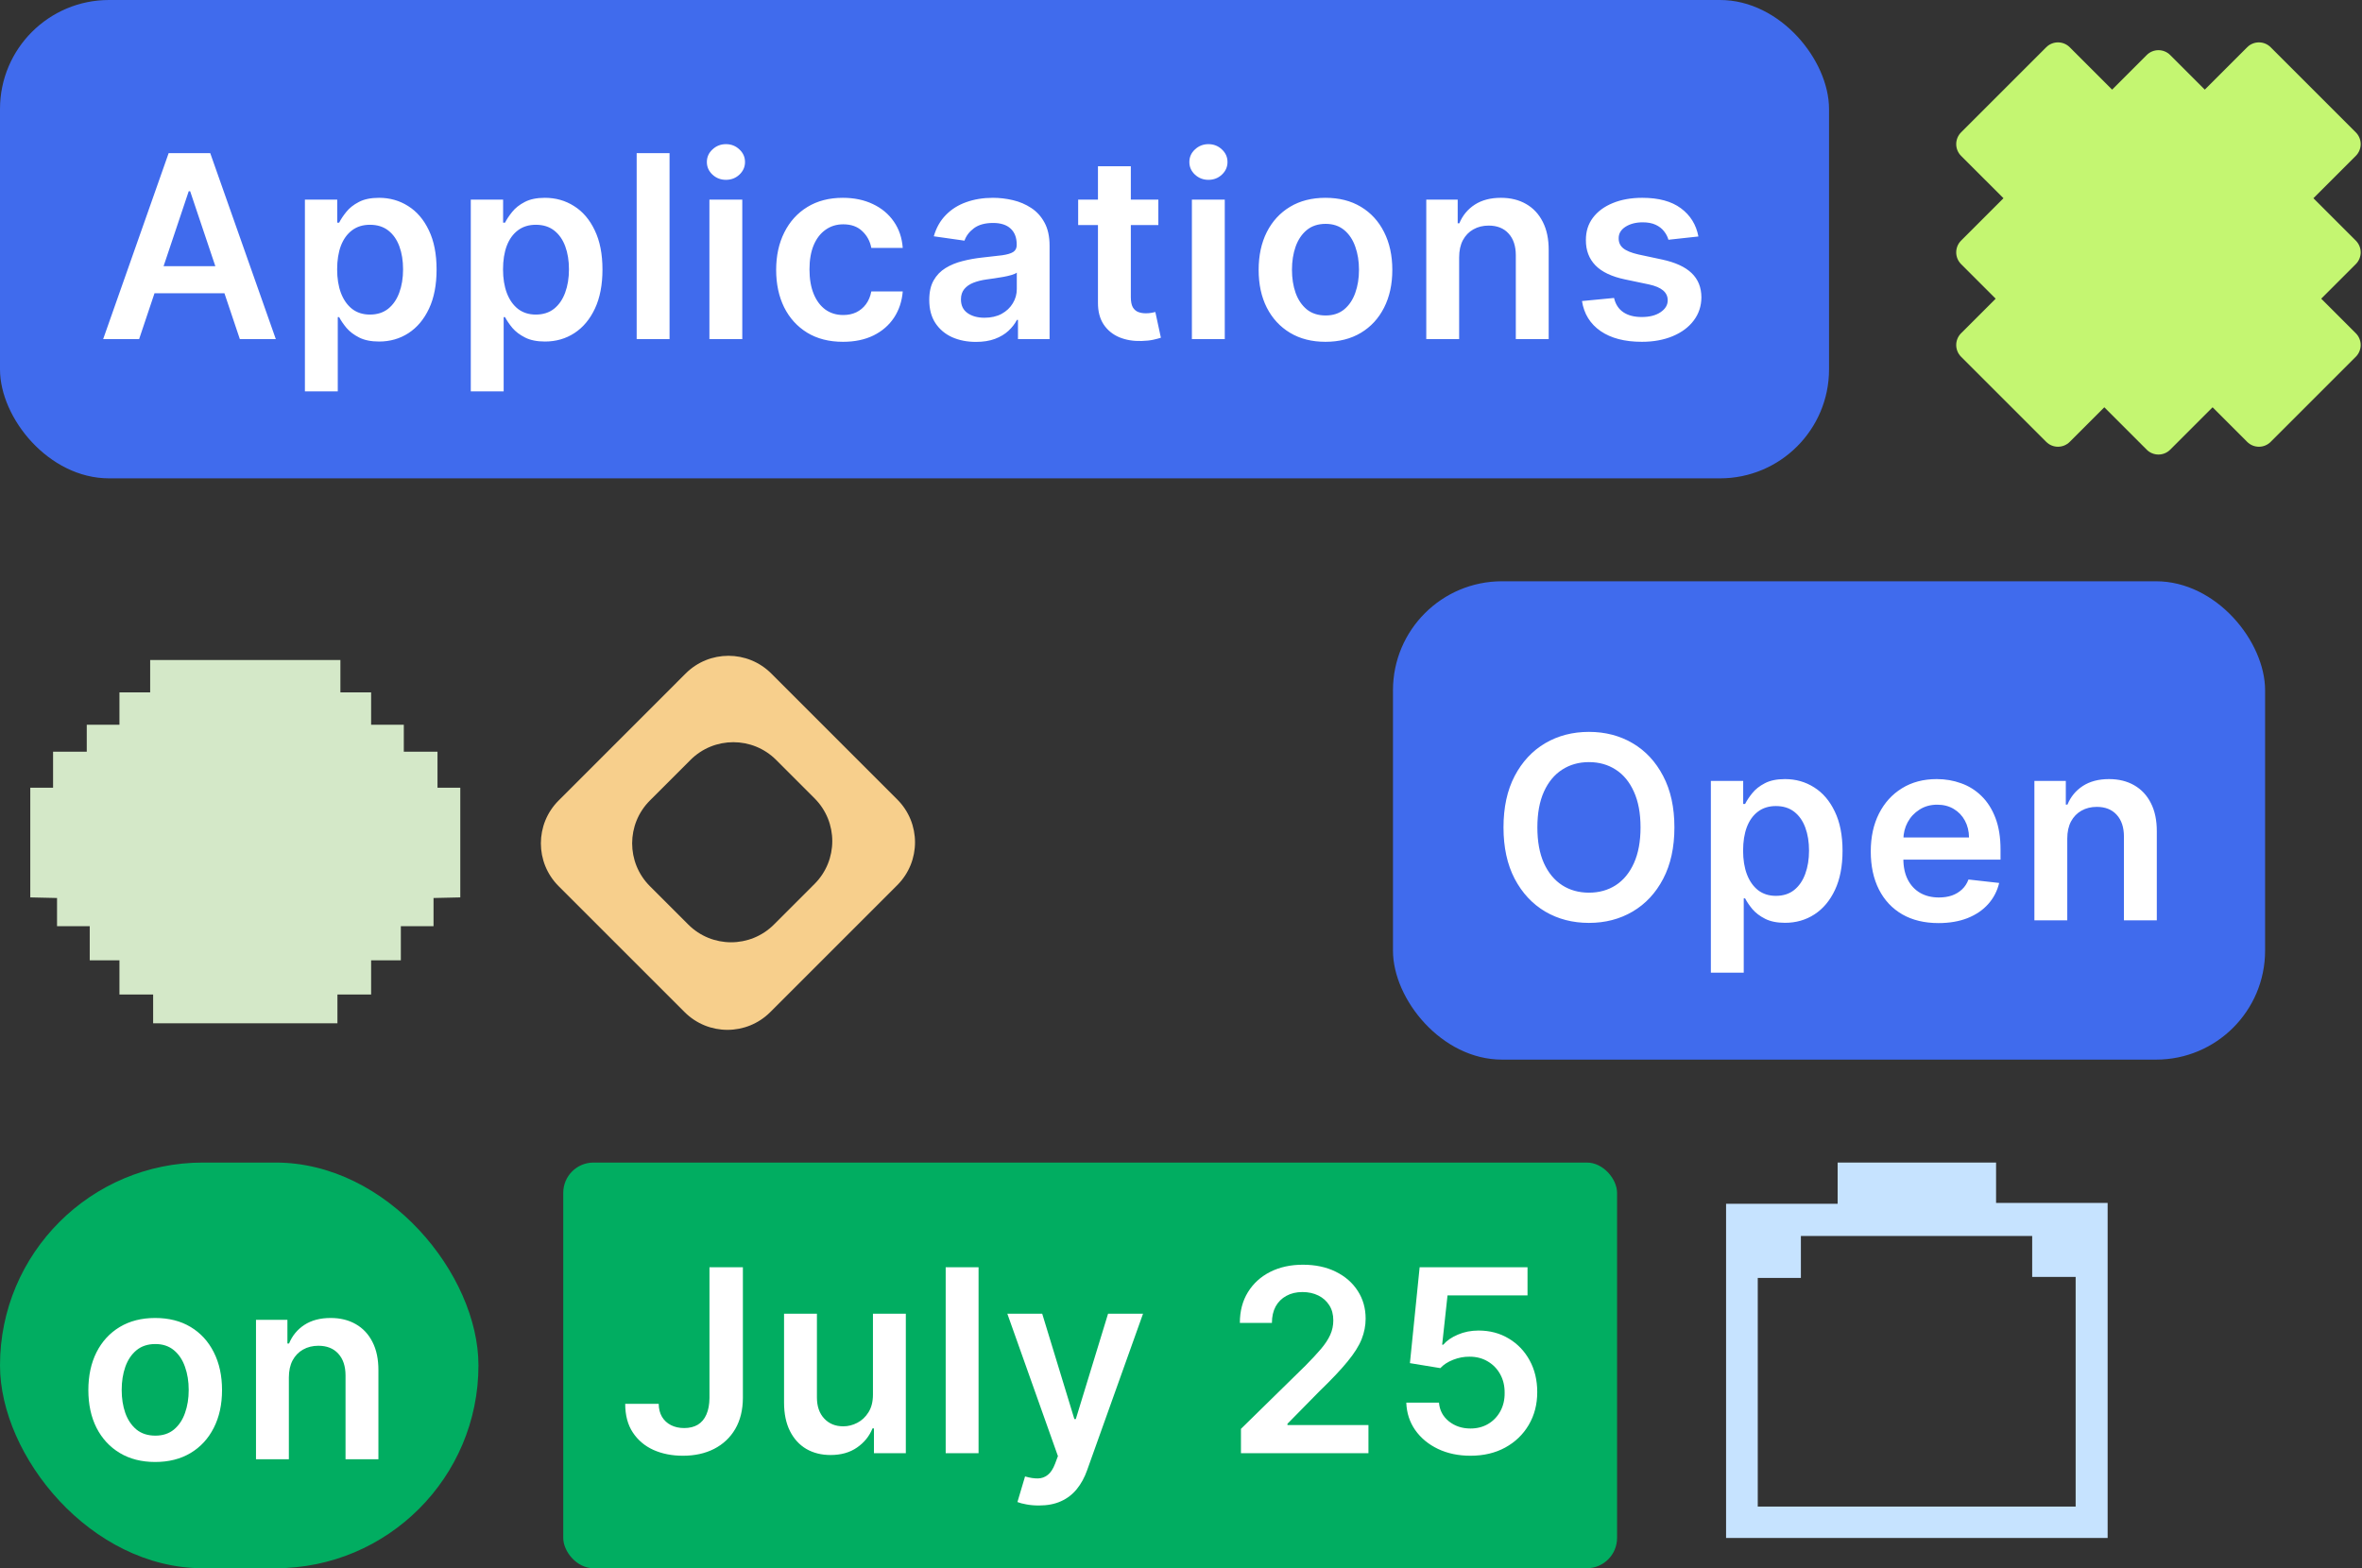
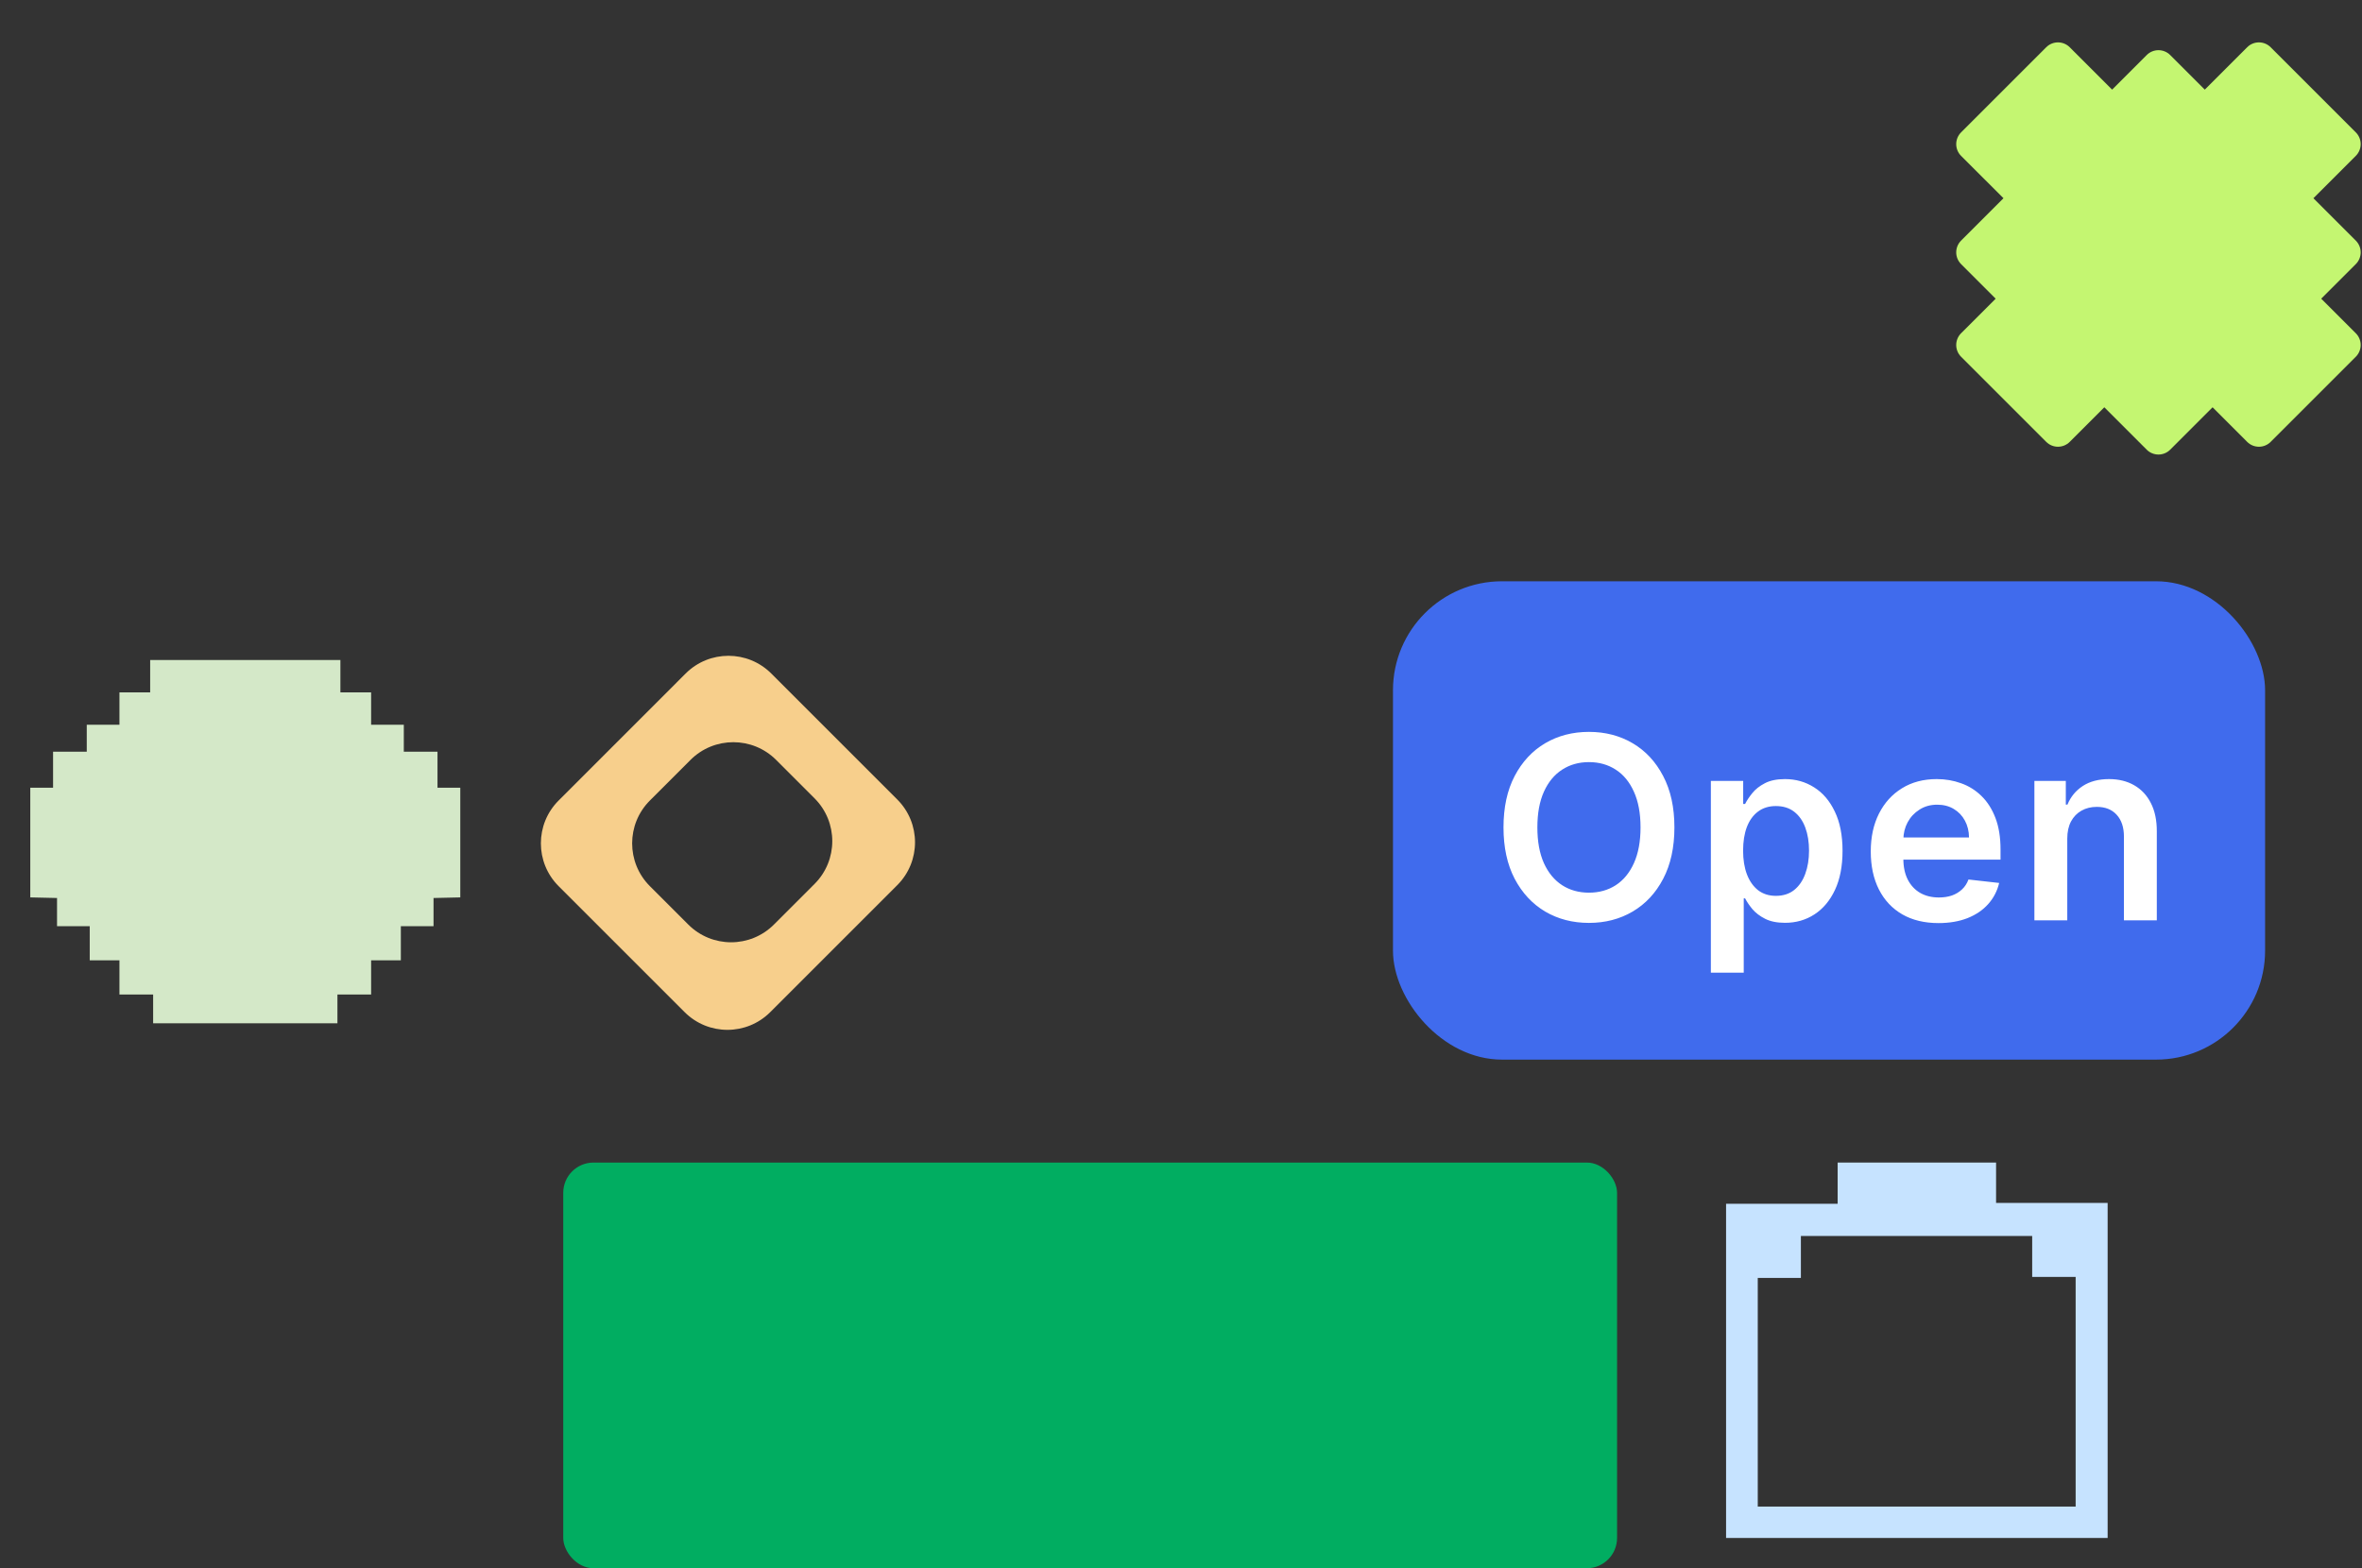
<svg xmlns="http://www.w3.org/2000/svg" width="390" height="259" viewBox="0 0 390 259" fill="none">
  <rect x="0" y="0" width="390" height="259" fill="#333333" stroke="none" />
  <path d="M72.237 130.089V124.148H66.675V119.693H61.277V114.347H56.205V109H40.5H24.795V114.347H19.723V119.693H14.325V124.148H8.763V130.089H5V148.208L9.417 148.308V152.96H14.816V158.604H19.723V164.248H25.286V169H40.5H55.714V164.248H61.277V158.604H66.184V152.96H71.583V148.308L76 148.208V130.089H72.237Z" fill="#D4E8C8" />
  <path d="M371.042 7.803C372.113 6.732 373.849 6.732 374.919 7.803L388.978 21.861C390.049 22.932 390.049 24.669 388.978 25.74L381.978 32.738L388.978 39.738C390.049 40.809 390.049 42.546 388.978 43.617L383.267 49.328L388.978 55.039C390.049 56.11 390.049 57.847 388.978 58.918L374.919 72.977C373.849 74.047 372.112 74.047 371.042 72.977L365.33 67.265L358.331 74.265C357.26 75.336 355.523 75.336 354.452 74.265L347.452 67.265L341.74 72.977C340.669 74.047 338.933 74.047 337.862 72.977L323.803 58.918C322.732 57.847 322.732 56.11 323.803 55.039L329.514 49.328L323.803 43.617C322.732 42.546 322.732 40.809 323.803 39.738L330.802 32.738L323.803 25.74C322.732 24.669 322.732 22.932 323.803 21.861L337.862 7.803C338.933 6.732 340.669 6.732 341.74 7.803L348.74 14.803L354.452 9.091C355.523 8.02 357.26 8.02 358.331 9.091L364.042 14.802L371.042 7.803Z" fill="#C4F671" />
-   <rect y="192" width="79" height="67" rx="33.5" fill="#01AD61" />
  <rect x="93" y="192" width="174" height="67" rx="5" fill="#01AD61" />
-   <rect width="302" height="79" rx="18" fill="#406BED" />
  <rect x="230" y="96" width="144" height="79" rx="18" fill="#406BED" />
-   <path d="M22.972 56H17.035L27.846 25.291H34.713L45.539 56H39.601L31.399 31.589H31.159L22.972 56ZM23.167 43.959H39.361V48.428H23.167V43.959ZM50.344 64.637V32.969H55.682V36.777H55.997C56.277 36.217 56.672 35.623 57.181 34.993C57.691 34.353 58.381 33.808 59.251 33.358C60.12 32.899 61.23 32.669 62.579 32.669C64.359 32.669 65.963 33.123 67.392 34.033C68.832 34.933 69.972 36.267 70.811 38.037C71.661 39.796 72.086 41.955 72.086 44.514C72.086 47.043 71.671 49.193 70.841 50.962C70.011 52.731 68.882 54.081 67.453 55.01C66.023 55.94 64.404 56.405 62.594 56.405C61.275 56.405 60.18 56.185 59.31 55.745C58.441 55.305 57.741 54.776 57.211 54.156C56.691 53.526 56.287 52.931 55.997 52.371H55.772V64.637H50.344ZM55.667 44.484C55.667 45.974 55.877 47.278 56.297 48.398C56.727 49.517 57.341 50.392 58.141 51.022C58.951 51.642 59.93 51.952 61.08 51.952C62.279 51.952 63.284 51.632 64.094 50.992C64.903 50.342 65.513 49.457 65.923 48.338C66.343 47.208 66.553 45.924 66.553 44.484C66.553 43.055 66.348 41.785 65.938 40.676C65.528 39.566 64.918 38.696 64.109 38.067C63.299 37.437 62.289 37.122 61.08 37.122C59.92 37.122 58.936 37.427 58.126 38.037C57.316 38.647 56.702 39.501 56.282 40.601C55.872 41.7 55.667 42.995 55.667 44.484ZM77.734 64.637V32.969H83.072V36.777H83.387C83.667 36.217 84.062 35.623 84.572 34.993C85.081 34.353 85.771 33.808 86.641 33.358C87.51 32.899 88.62 32.669 89.969 32.669C91.749 32.669 93.353 33.123 94.783 34.033C96.222 34.933 97.362 36.267 98.201 38.037C99.051 39.796 99.476 41.955 99.476 44.514C99.476 47.043 99.061 49.193 98.231 50.962C97.402 52.731 96.272 54.081 94.843 55.01C93.413 55.94 91.794 56.405 89.984 56.405C88.665 56.405 87.57 56.185 86.701 55.745C85.831 55.305 85.131 54.776 84.602 54.156C84.082 53.526 83.677 52.931 83.387 52.371H83.162V64.637H77.734ZM83.057 44.484C83.057 45.974 83.267 47.278 83.687 48.398C84.117 49.517 84.731 50.392 85.531 51.022C86.341 51.642 87.32 51.952 88.47 51.952C89.67 51.952 90.674 51.632 91.484 50.992C92.294 50.342 92.903 49.457 93.313 48.338C93.733 47.208 93.943 45.924 93.943 44.484C93.943 43.055 93.738 41.785 93.328 40.676C92.918 39.566 92.309 38.696 91.499 38.067C90.689 37.437 89.68 37.122 88.47 37.122C87.311 37.122 86.326 37.427 85.516 38.037C84.706 38.647 84.092 39.501 83.672 40.601C83.262 41.7 83.057 42.995 83.057 44.484ZM110.552 25.291V56H105.124V25.291H110.552ZM117.134 56V32.969H122.562V56H117.134ZM119.863 29.7C119.003 29.7 118.263 29.415 117.644 28.845C117.024 28.265 116.714 27.571 116.714 26.761C116.714 25.941 117.024 25.246 117.644 24.677C118.263 24.097 119.003 23.807 119.863 23.807C120.733 23.807 121.472 24.097 122.082 24.677C122.702 25.246 123.012 25.941 123.012 26.761C123.012 27.571 122.702 28.265 122.082 28.845C121.472 29.415 120.733 29.7 119.863 29.7ZM139.19 56.45C136.891 56.45 134.916 55.945 133.267 54.935C131.628 53.926 130.363 52.531 129.473 50.752C128.594 48.963 128.154 46.903 128.154 44.574C128.154 42.235 128.604 40.171 129.503 38.382C130.403 36.582 131.673 35.183 133.312 34.183C134.961 33.173 136.911 32.669 139.16 32.669C141.029 32.669 142.683 33.014 144.123 33.703C145.572 34.383 146.727 35.348 147.587 36.597C148.446 37.837 148.936 39.286 149.056 40.946H143.868C143.658 39.836 143.158 38.911 142.369 38.172C141.589 37.422 140.544 37.047 139.235 37.047C138.125 37.047 137.151 37.347 136.311 37.947C135.471 38.536 134.816 39.386 134.347 40.496C133.887 41.605 133.657 42.935 133.657 44.484C133.657 46.054 133.887 47.403 134.347 48.533C134.806 49.652 135.451 50.517 136.281 51.127C137.121 51.727 138.105 52.026 139.235 52.026C140.034 52.026 140.749 51.877 141.379 51.577C142.019 51.267 142.554 50.822 142.983 50.242C143.413 49.662 143.708 48.958 143.868 48.128H149.056C148.926 49.757 148.446 51.202 147.617 52.461C146.787 53.711 145.657 54.691 144.228 55.4C142.798 56.1 141.119 56.45 139.19 56.45ZM161.141 56.465C159.681 56.465 158.367 56.205 157.197 55.685C156.038 55.155 155.118 54.376 154.438 53.346C153.768 52.316 153.434 51.047 153.434 49.537C153.434 48.238 153.674 47.163 154.153 46.314C154.633 45.464 155.288 44.784 156.118 44.274C156.947 43.765 157.882 43.38 158.922 43.12C159.971 42.85 161.056 42.655 162.175 42.535C163.525 42.395 164.619 42.27 165.459 42.16C166.299 42.04 166.909 41.86 167.288 41.62C167.678 41.37 167.873 40.986 167.873 40.466V40.376C167.873 39.246 167.538 38.372 166.869 37.752C166.199 37.132 165.234 36.822 163.975 36.822C162.645 36.822 161.591 37.112 160.811 37.692C160.041 38.272 159.521 38.956 159.251 39.746L154.183 39.026C154.583 37.627 155.243 36.457 156.163 35.518C157.082 34.568 158.207 33.858 159.536 33.388C160.866 32.909 162.335 32.669 163.945 32.669C165.054 32.669 166.159 32.799 167.258 33.059C168.358 33.318 169.363 33.748 170.272 34.348C171.182 34.938 171.912 35.742 172.462 36.762C173.021 37.782 173.301 39.056 173.301 40.586V56H168.083V52.836H167.903C167.573 53.476 167.109 54.076 166.509 54.636C165.919 55.185 165.174 55.63 164.275 55.97C163.385 56.3 162.34 56.465 161.141 56.465ZM162.55 52.476C163.64 52.476 164.584 52.261 165.384 51.832C166.184 51.392 166.799 50.812 167.228 50.092C167.668 49.373 167.888 48.588 167.888 47.738V45.024C167.718 45.164 167.428 45.294 167.019 45.414C166.619 45.534 166.169 45.639 165.669 45.729C165.169 45.819 164.674 45.899 164.185 45.969C163.695 46.039 163.27 46.099 162.91 46.149C162.1 46.259 161.376 46.439 160.736 46.688C160.096 46.938 159.591 47.288 159.221 47.738C158.852 48.178 158.667 48.748 158.667 49.447C158.667 50.447 159.032 51.202 159.761 51.712C160.491 52.221 161.421 52.476 162.55 52.476ZM191.26 32.969V37.167H178.02V32.969H191.26ZM181.289 27.451H186.717V49.073C186.717 49.802 186.827 50.362 187.046 50.752C187.276 51.132 187.576 51.392 187.946 51.532C188.316 51.672 188.726 51.742 189.176 51.742C189.516 51.742 189.825 51.717 190.105 51.667C190.395 51.617 190.615 51.572 190.765 51.532L191.68 55.775C191.39 55.875 190.975 55.985 190.435 56.105C189.905 56.225 189.256 56.295 188.486 56.315C187.126 56.355 185.902 56.15 184.812 55.7C183.723 55.24 182.858 54.531 182.218 53.571C181.589 52.611 181.279 51.412 181.289 49.972V27.451ZM196.799 56V32.969H202.227V56H196.799ZM199.528 29.7C198.669 29.7 197.929 29.415 197.309 28.845C196.69 28.265 196.38 27.571 196.38 26.761C196.38 25.941 196.69 25.246 197.309 24.677C197.929 24.097 198.669 23.807 199.528 23.807C200.398 23.807 201.138 24.097 201.748 24.677C202.367 25.246 202.677 25.941 202.677 26.761C202.677 27.571 202.367 28.265 201.748 28.845C201.138 29.415 200.398 29.7 199.528 29.7ZM218.855 56.45C216.606 56.45 214.657 55.955 213.008 54.965C211.358 53.976 210.079 52.591 209.169 50.812C208.269 49.033 207.82 46.953 207.82 44.574C207.82 42.195 208.269 40.111 209.169 38.322C210.079 36.532 211.358 35.143 213.008 34.153C214.657 33.163 216.606 32.669 218.855 32.669C221.105 32.669 223.054 33.163 224.703 34.153C226.353 35.143 227.627 36.532 228.527 38.322C229.436 40.111 229.891 42.195 229.891 44.574C229.891 46.953 229.436 49.033 228.527 50.812C227.627 52.591 226.353 53.976 224.703 54.965C223.054 55.955 221.105 56.45 218.855 56.45ZM218.885 52.101C220.105 52.101 221.125 51.767 221.944 51.097C222.764 50.417 223.374 49.507 223.774 48.368C224.183 47.228 224.388 45.959 224.388 44.559C224.388 43.15 224.183 41.875 223.774 40.736C223.374 39.586 222.764 38.671 221.944 37.992C221.125 37.312 220.105 36.972 218.885 36.972C217.636 36.972 216.596 37.312 215.767 37.992C214.947 38.671 214.332 39.586 213.922 40.736C213.522 41.875 213.322 43.15 213.322 44.559C213.322 45.959 213.522 47.228 213.922 48.368C214.332 49.507 214.947 50.417 215.767 51.097C216.596 51.767 217.636 52.101 218.885 52.101ZM240.926 42.505V56H235.498V32.969H240.686V36.882H240.956C241.486 35.593 242.331 34.568 243.49 33.808C244.66 33.048 246.104 32.669 247.824 32.669C249.413 32.669 250.798 33.009 251.977 33.688C253.167 34.368 254.086 35.353 254.736 36.642C255.396 37.932 255.721 39.496 255.711 41.336V56H250.283V42.175C250.283 40.636 249.883 39.431 249.083 38.562C248.294 37.692 247.199 37.257 245.8 37.257C244.85 37.257 244.005 37.467 243.265 37.887C242.536 38.297 241.961 38.891 241.541 39.671C241.131 40.451 240.926 41.395 240.926 42.505ZM280.432 39.056L275.484 39.596C275.344 39.096 275.099 38.627 274.749 38.187C274.409 37.747 273.949 37.392 273.37 37.122C272.79 36.852 272.08 36.717 271.24 36.717C270.111 36.717 269.161 36.962 268.391 37.452C267.632 37.942 267.257 38.577 267.267 39.356C267.257 40.026 267.502 40.571 268.002 40.991C268.511 41.41 269.351 41.755 270.521 42.025L274.449 42.865C276.628 43.335 278.248 44.079 279.307 45.099C280.377 46.119 280.917 47.453 280.927 49.103C280.917 50.552 280.492 51.832 279.652 52.941C278.823 54.041 277.668 54.9 276.189 55.52C274.709 56.14 273.01 56.45 271.09 56.45C268.272 56.45 266.002 55.86 264.283 54.681C262.564 53.491 261.539 51.837 261.209 49.717L266.502 49.208C266.742 50.247 267.252 51.032 268.032 51.562C268.811 52.092 269.826 52.356 271.075 52.356C272.365 52.356 273.4 52.092 274.179 51.562C274.969 51.032 275.364 50.377 275.364 49.597C275.364 48.938 275.109 48.393 274.599 47.963C274.099 47.533 273.32 47.203 272.26 46.973L268.331 46.149C266.122 45.689 264.488 44.914 263.428 43.825C262.369 42.725 261.844 41.336 261.854 39.656C261.844 38.237 262.229 37.007 263.008 35.967C263.798 34.918 264.893 34.108 266.292 33.538C267.702 32.959 269.326 32.669 271.165 32.669C273.864 32.669 275.989 33.243 277.538 34.393C279.097 35.543 280.062 37.097 280.432 39.056Z" fill="white" />
  <path d="M276.469 136.646C276.469 139.954 275.849 142.788 274.609 145.148C273.38 147.497 271.7 149.296 269.571 150.546C267.452 151.795 265.048 152.42 262.359 152.42C259.67 152.42 257.261 151.795 255.132 150.546C253.012 149.286 251.333 147.482 250.093 145.133C248.864 142.773 248.249 139.944 248.249 136.646C248.249 133.337 248.864 130.508 250.093 128.159C251.333 125.8 253.012 123.995 255.132 122.746C257.261 121.496 259.67 120.872 262.359 120.872C265.048 120.872 267.452 121.496 269.571 122.746C271.7 123.995 273.38 125.8 274.609 128.159C275.849 130.508 276.469 133.337 276.469 136.646ZM270.876 136.646C270.876 134.317 270.511 132.352 269.781 130.753C269.061 129.144 268.062 127.929 266.782 127.109C265.503 126.28 264.028 125.865 262.359 125.865C260.69 125.865 259.215 126.28 257.936 127.109C256.656 127.929 255.651 129.144 254.922 130.753C254.202 132.352 253.842 134.317 253.842 136.646C253.842 138.975 254.202 140.944 254.922 142.554C255.651 144.153 256.656 145.367 257.936 146.197C259.215 147.017 260.69 147.427 262.359 147.427C264.028 147.427 265.503 147.017 266.782 146.197C268.062 145.367 269.061 144.153 269.781 142.554C270.511 140.944 270.876 138.975 270.876 136.646ZM282.488 160.637V128.969H287.826V132.777H288.141C288.421 132.217 288.816 131.623 289.326 130.993C289.835 130.353 290.525 129.808 291.395 129.358C292.264 128.899 293.374 128.669 294.724 128.669C296.503 128.669 298.107 129.124 299.537 130.033C300.976 130.933 302.116 132.267 302.955 134.037C303.805 135.796 304.23 137.955 304.23 140.514C304.23 143.043 303.815 145.193 302.985 146.962C302.156 148.731 301.026 150.081 299.597 151.01C298.167 151.94 296.548 152.405 294.738 152.405C293.419 152.405 292.324 152.185 291.455 151.745C290.585 151.305 289.885 150.775 289.355 150.156C288.836 149.526 288.431 148.931 288.141 148.371H287.916V160.637H282.488ZM287.811 140.484C287.811 141.974 288.021 143.278 288.441 144.398C288.871 145.517 289.485 146.392 290.285 147.022C291.095 147.642 292.074 147.952 293.224 147.952C294.424 147.952 295.428 147.632 296.238 146.992C297.048 146.342 297.657 145.457 298.067 144.338C298.487 143.208 298.697 141.924 298.697 140.484C298.697 139.055 298.492 137.785 298.082 136.676C297.672 135.566 297.063 134.696 296.253 134.067C295.443 133.437 294.434 133.122 293.224 133.122C292.064 133.122 291.08 133.427 290.27 134.037C289.46 134.646 288.846 135.501 288.426 136.601C288.016 137.7 287.811 138.995 287.811 140.484ZM320.074 152.45C317.765 152.45 315.771 151.97 314.092 151.01C312.422 150.041 311.138 148.671 310.238 146.902C309.338 145.123 308.889 143.028 308.889 140.619C308.889 138.25 309.338 136.171 310.238 134.382C311.148 132.582 312.417 131.183 314.047 130.183C315.676 129.173 317.59 128.669 319.79 128.669C321.209 128.669 322.549 128.899 323.808 129.358C325.078 129.808 326.197 130.508 327.167 131.458C328.146 132.407 328.916 133.617 329.476 135.086C330.036 136.546 330.316 138.285 330.316 140.304V141.969H311.438V138.31H325.113C325.103 137.27 324.878 136.346 324.438 135.536C323.998 134.716 323.383 134.072 322.594 133.602C321.814 133.132 320.904 132.897 319.865 132.897C318.755 132.897 317.78 133.167 316.941 133.707C316.101 134.237 315.446 134.936 314.976 135.806C314.517 136.666 314.282 137.61 314.272 138.64V141.834C314.272 143.173 314.517 144.323 315.006 145.282C315.496 146.232 316.181 146.962 317.061 147.472C317.94 147.971 318.97 148.221 320.149 148.221C320.939 148.221 321.654 148.111 322.294 147.892C322.933 147.662 323.488 147.327 323.958 146.887C324.428 146.447 324.783 145.902 325.023 145.253L330.091 145.822C329.771 147.162 329.161 148.331 328.261 149.331C327.372 150.321 326.232 151.09 324.843 151.64C323.453 152.18 321.864 152.45 320.074 152.45ZM341.336 138.505V152H335.908V128.969H341.096V132.882H341.366C341.895 131.593 342.74 130.568 343.9 129.808C345.069 129.049 346.514 128.669 348.233 128.669C349.823 128.669 351.207 129.009 352.387 129.688C353.576 130.368 354.496 131.353 355.146 132.642C355.805 133.932 356.13 135.496 356.12 137.335V152H350.692V138.175C350.692 136.636 350.292 135.431 349.493 134.561C348.703 133.692 347.608 133.257 346.209 133.257C345.259 133.257 344.415 133.467 343.675 133.887C342.945 134.297 342.37 134.891 341.95 135.671C341.541 136.451 341.336 137.395 341.336 138.505Z" fill="white" />
-   <path d="M25.625 241.45C23.376 241.45 21.427 240.955 19.778 239.965C18.128 238.976 16.849 237.591 15.939 235.812C15.039 234.033 14.589 231.953 14.589 229.574C14.589 227.195 15.039 225.111 15.939 223.322C16.849 221.532 18.128 220.143 19.778 219.153C21.427 218.163 23.376 217.669 25.625 217.669C27.875 217.669 29.824 218.163 31.473 219.153C33.123 220.143 34.397 221.532 35.297 223.322C36.206 225.111 36.661 227.195 36.661 229.574C36.661 231.953 36.206 234.033 35.297 235.812C34.397 237.591 33.123 238.976 31.473 239.965C29.824 240.955 27.875 241.45 25.625 241.45ZM25.655 237.101C26.875 237.101 27.895 236.767 28.714 236.097C29.534 235.417 30.144 234.507 30.544 233.368C30.953 232.228 31.158 230.959 31.158 229.559C31.158 228.15 30.953 226.875 30.544 225.736C30.144 224.586 29.534 223.671 28.714 222.992C27.895 222.312 26.875 221.972 25.655 221.972C24.406 221.972 23.366 222.312 22.537 222.992C21.717 223.671 21.102 224.586 20.692 225.736C20.292 226.875 20.093 228.15 20.093 229.559C20.093 230.959 20.292 232.228 20.692 233.368C21.102 234.507 21.717 235.417 22.537 236.097C23.366 236.767 24.406 237.101 25.655 237.101ZM47.696 227.505V241H42.268V217.969H47.456V221.882H47.726C48.256 220.593 49.101 219.568 50.26 218.808C51.43 218.049 52.874 217.669 54.594 217.669C56.183 217.669 57.568 218.009 58.747 218.688C59.937 219.368 60.856 220.353 61.506 221.642C62.166 222.932 62.491 224.496 62.481 226.335V241H57.053V227.175C57.053 225.636 56.653 224.431 55.853 223.561C55.064 222.692 53.969 222.257 52.569 222.257C51.62 222.257 50.775 222.467 50.035 222.887C49.306 223.297 48.731 223.891 48.311 224.671C47.901 225.451 47.696 226.395 47.696 227.505Z" fill="white" />
-   <path d="M117.144 209.291H122.662V230.883C122.652 232.863 122.232 234.567 121.403 235.996C120.573 237.416 119.414 238.511 117.924 239.28C116.445 240.04 114.72 240.42 112.751 240.42C110.952 240.42 109.332 240.1 107.893 239.46C106.463 238.81 105.329 237.851 104.489 236.581C103.649 235.312 103.23 233.732 103.23 231.843H108.762C108.772 232.673 108.952 233.387 109.302 233.987C109.662 234.587 110.157 235.047 110.787 235.367C111.416 235.687 112.141 235.847 112.961 235.847C113.851 235.847 114.605 235.662 115.225 235.292C115.845 234.912 116.315 234.352 116.635 233.612C116.964 232.873 117.134 231.963 117.144 230.883V209.291ZM144.137 230.314V216.969H149.565V240H144.302V235.907H144.062C143.542 237.196 142.688 238.251 141.498 239.07C140.319 239.89 138.864 240.3 137.135 240.3C135.625 240.3 134.291 239.965 133.131 239.295C131.982 238.616 131.082 237.631 130.432 236.341C129.783 235.042 129.458 233.472 129.458 231.633V216.969H134.886V230.793C134.886 232.253 135.285 233.412 136.085 234.272C136.885 235.132 137.935 235.562 139.234 235.562C140.034 235.562 140.808 235.367 141.558 234.977C142.308 234.587 142.923 234.007 143.402 233.238C143.892 232.458 144.137 231.483 144.137 230.314ZM161.575 209.291V240H156.147V209.291H161.575ZM171.53 248.637C170.791 248.637 170.106 248.577 169.476 248.457C168.856 248.347 168.361 248.217 167.992 248.067L169.251 243.839C170.041 244.068 170.746 244.178 171.365 244.168C171.985 244.158 172.53 243.964 173 243.584C173.48 243.214 173.884 242.594 174.214 241.724L174.679 240.48L166.327 216.969H172.085L177.393 234.362H177.633L182.956 216.969H188.729L179.507 242.789C179.077 244.009 178.508 245.053 177.798 245.923C177.088 246.802 176.219 247.472 175.189 247.932C174.169 248.402 172.95 248.637 171.53 248.637ZM204.899 240V235.981L215.56 225.53C216.579 224.501 217.429 223.586 218.109 222.786C218.788 221.987 219.298 221.212 219.638 220.462C219.978 219.713 220.148 218.913 220.148 218.063C220.148 217.094 219.928 216.264 219.488 215.574C219.048 214.874 218.444 214.335 217.674 213.955C216.904 213.575 216.029 213.385 215.05 213.385C214.04 213.385 213.156 213.595 212.396 214.015C211.636 214.425 211.046 215.009 210.626 215.769C210.217 216.529 210.012 217.433 210.012 218.483H204.719C204.719 216.534 205.163 214.839 206.053 213.4C206.943 211.96 208.167 210.846 209.727 210.056C211.296 209.266 213.096 208.872 215.125 208.872C217.184 208.872 218.993 209.256 220.553 210.026C222.112 210.796 223.322 211.85 224.181 213.19C225.051 214.529 225.486 216.059 225.486 217.778C225.486 218.928 225.266 220.057 224.826 221.167C224.386 222.277 223.612 223.506 222.502 224.856C221.402 226.205 219.858 227.84 217.869 229.759L212.576 235.142V235.352H225.951V240H204.899ZM242.8 240.42C240.801 240.42 239.011 240.045 237.432 239.295C235.852 238.536 234.598 237.496 233.668 236.176C232.749 234.857 232.259 233.347 232.199 231.648H237.597C237.697 232.908 238.242 233.937 239.231 234.737C240.221 235.527 241.41 235.922 242.8 235.922C243.889 235.922 244.859 235.672 245.709 235.172C246.558 234.672 247.228 233.977 247.718 233.088C248.208 232.198 248.448 231.183 248.438 230.044C248.448 228.884 248.203 227.855 247.703 226.955C247.203 226.055 246.518 225.35 245.649 224.841C244.779 224.321 243.78 224.061 242.65 224.061C241.73 224.051 240.826 224.221 239.936 224.571C239.046 224.921 238.342 225.38 237.822 225.95L232.799 225.126L234.403 209.291H252.216V213.94H239.006L238.122 222.082H238.302C238.871 221.412 239.676 220.857 240.716 220.417C241.755 219.967 242.895 219.743 244.134 219.743C245.994 219.743 247.653 220.182 249.113 221.062C250.572 221.932 251.722 223.131 252.561 224.661C253.401 226.19 253.821 227.939 253.821 229.909C253.821 231.938 253.351 233.747 252.411 235.337C251.482 236.916 250.187 238.161 248.528 239.07C246.878 239.97 244.969 240.42 242.8 240.42Z" fill="white" />
  <path d="M329.579 198.667V192H303.421V198.808H285V254H290.231V211.054H297.352V204.126H335.543V210.887H342.72V248.816H290.231V254H342.72H348V198.667H329.579Z" fill="#C6E3FF" />
  <path d="M113.208 111.235C117.113 107.33 123.445 107.33 127.35 111.235L148.154 132.039C152.059 135.944 152.059 142.276 148.154 146.182L127.181 167.154C123.276 171.059 116.944 171.059 113.039 167.154L92.236 146.351C88.33 142.445 88.33 136.113 92.236 132.208L113.208 111.235ZM128.153 125.504C124.247 121.599 117.915 121.599 114.01 125.504L107.305 132.209C103.4 136.114 103.4 142.446 107.305 146.352L113.646 152.692C117.551 156.598 123.883 156.598 127.788 152.692L134.493 145.986C138.398 142.081 138.399 135.75 134.493 131.845L128.153 125.504Z" fill="#F7CF8C" />
</svg>